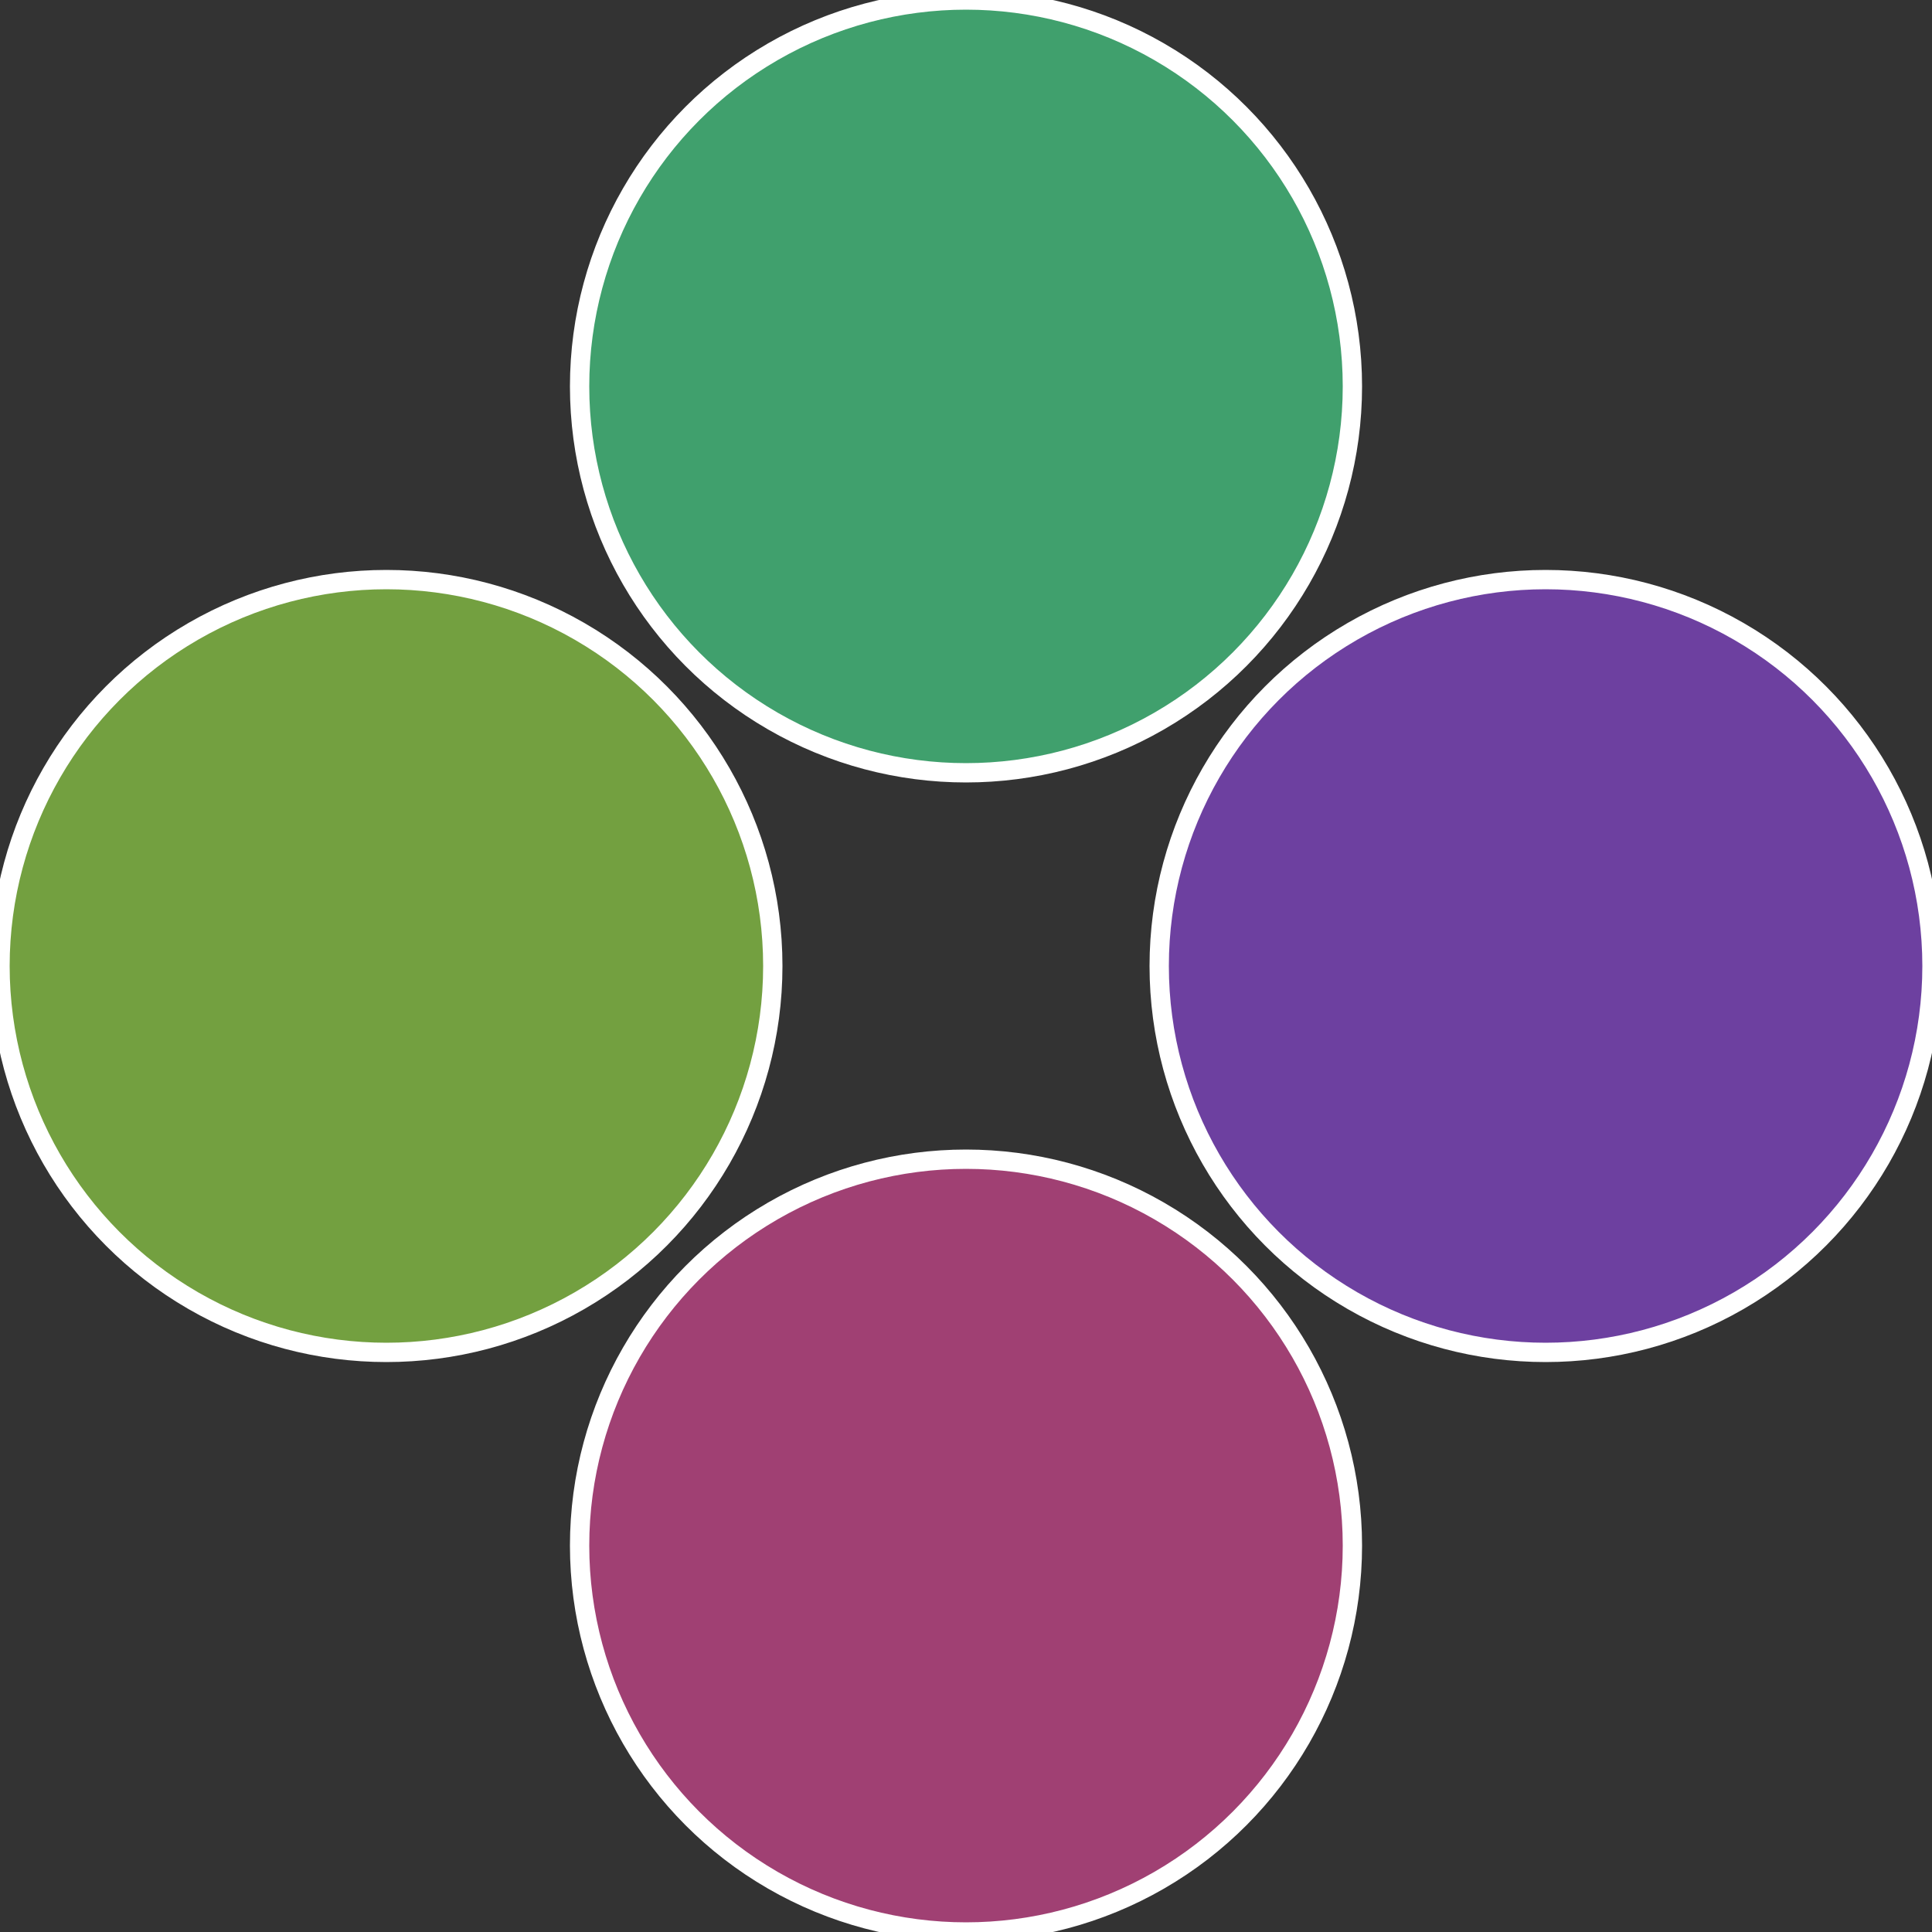
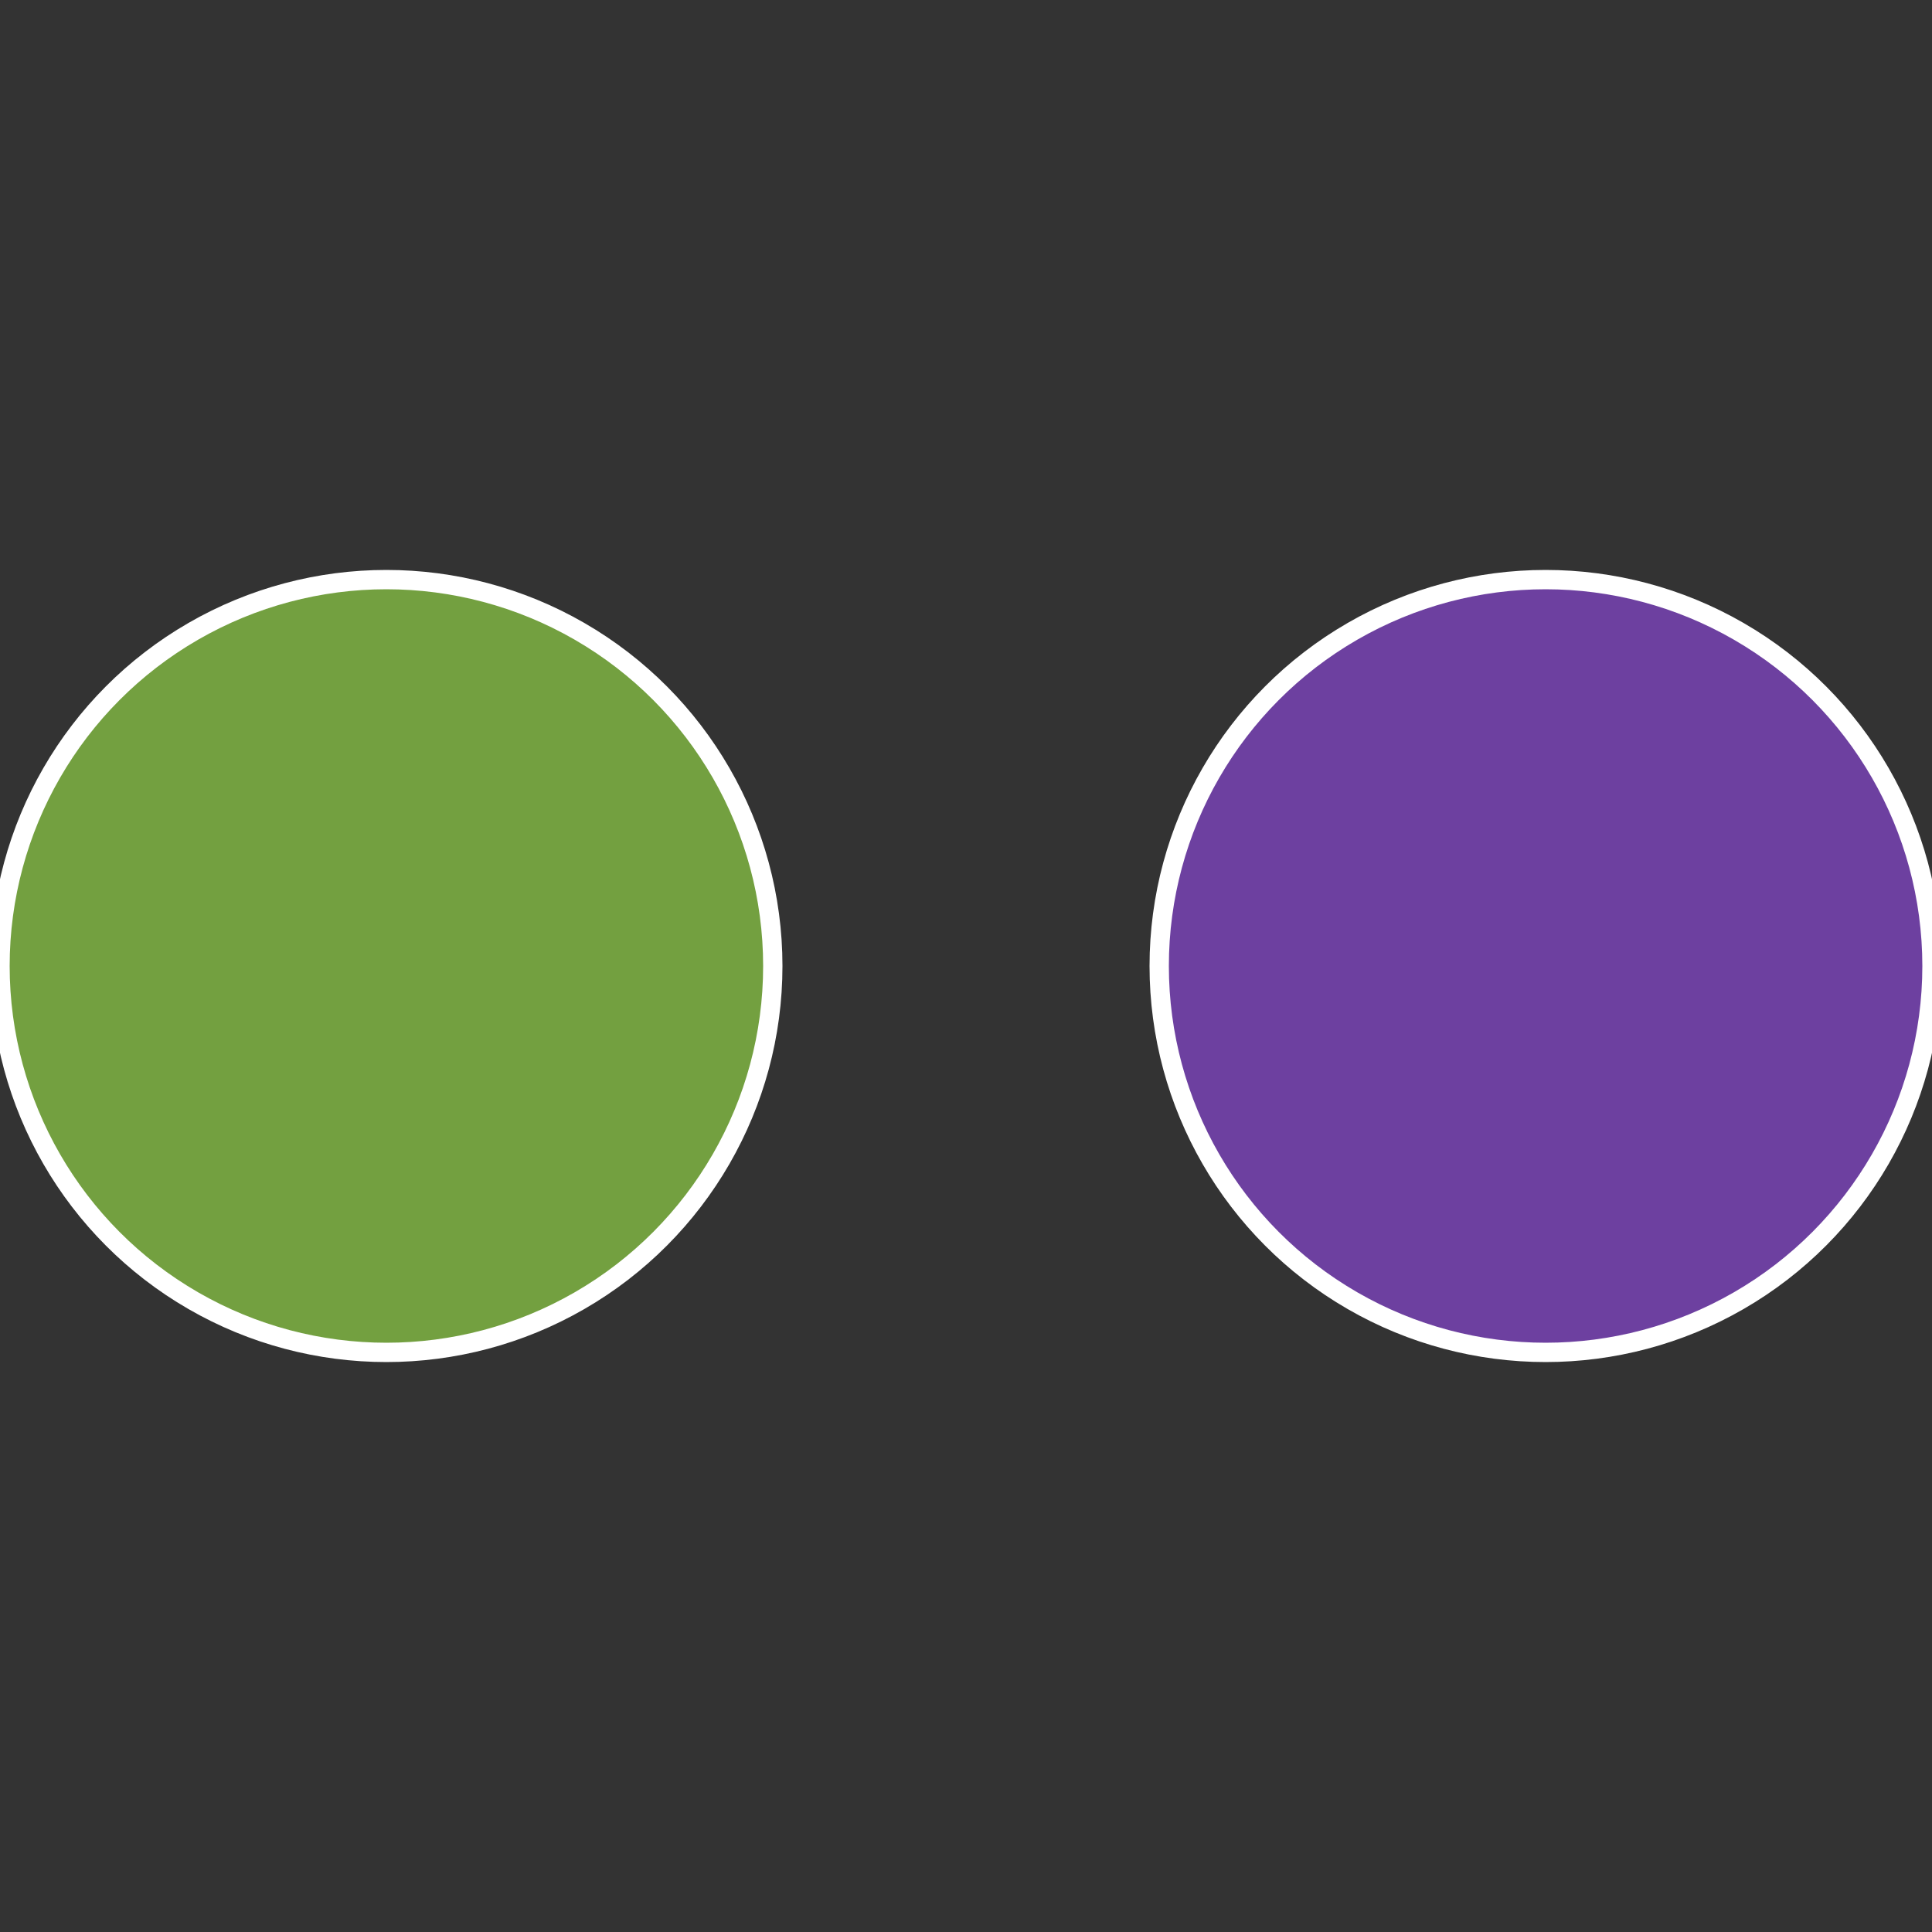
<svg xmlns="http://www.w3.org/2000/svg" width="500" height="500" viewBox="-1 -1 2 2">
  <rect x="-1" y="-1" width="2" height="2" fill="#333333" stroke="none" />
  <circle cx="0.6" cy="0" r="0.4" fill="#6d40a0" stroke="#fff" stroke-width="1%" />
-   <circle cx="3.6739403974421E-17" cy="0.6" r="0.4" fill="#a04073" stroke="#fff" stroke-width="1%" />
  <circle cx="-0.6" cy="7.3478807948841E-17" r="0.4" fill="#73a040" stroke="#fff" stroke-width="1%" />
-   <circle cx="-1.1021821192326E-16" cy="-0.6" r="0.4" fill="#40a06d" stroke="#fff" stroke-width="1%" />
</svg>